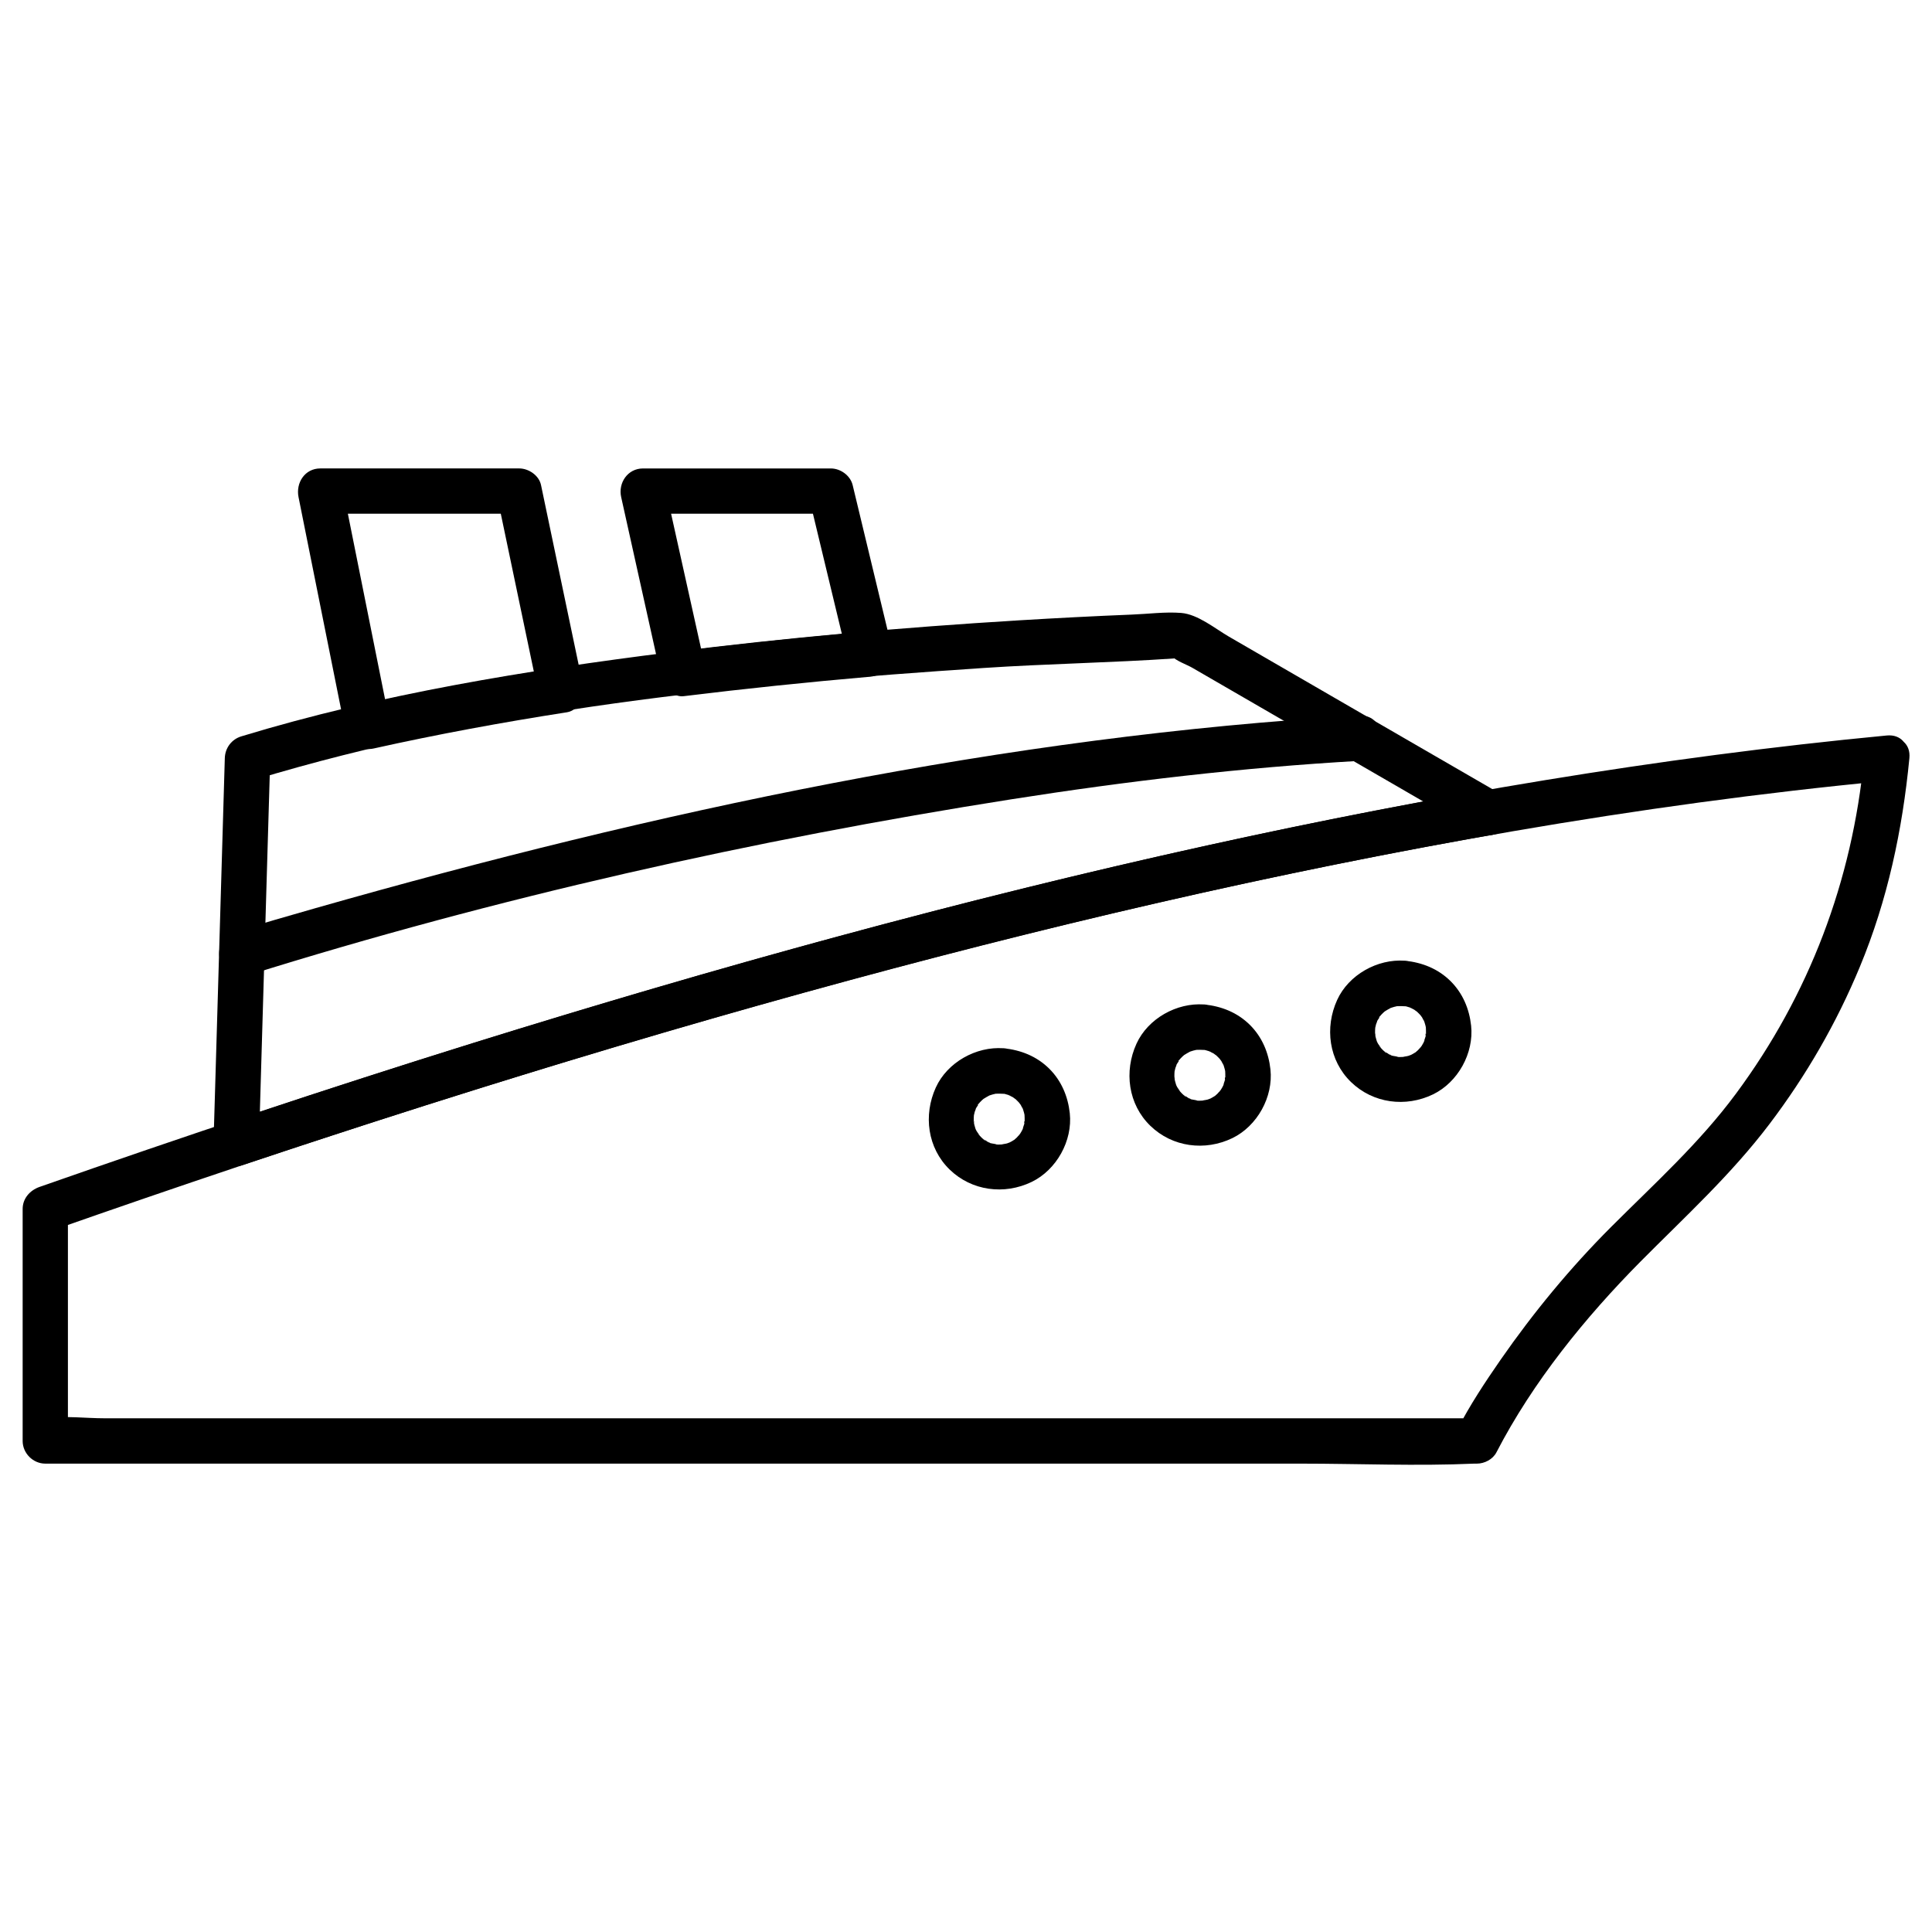
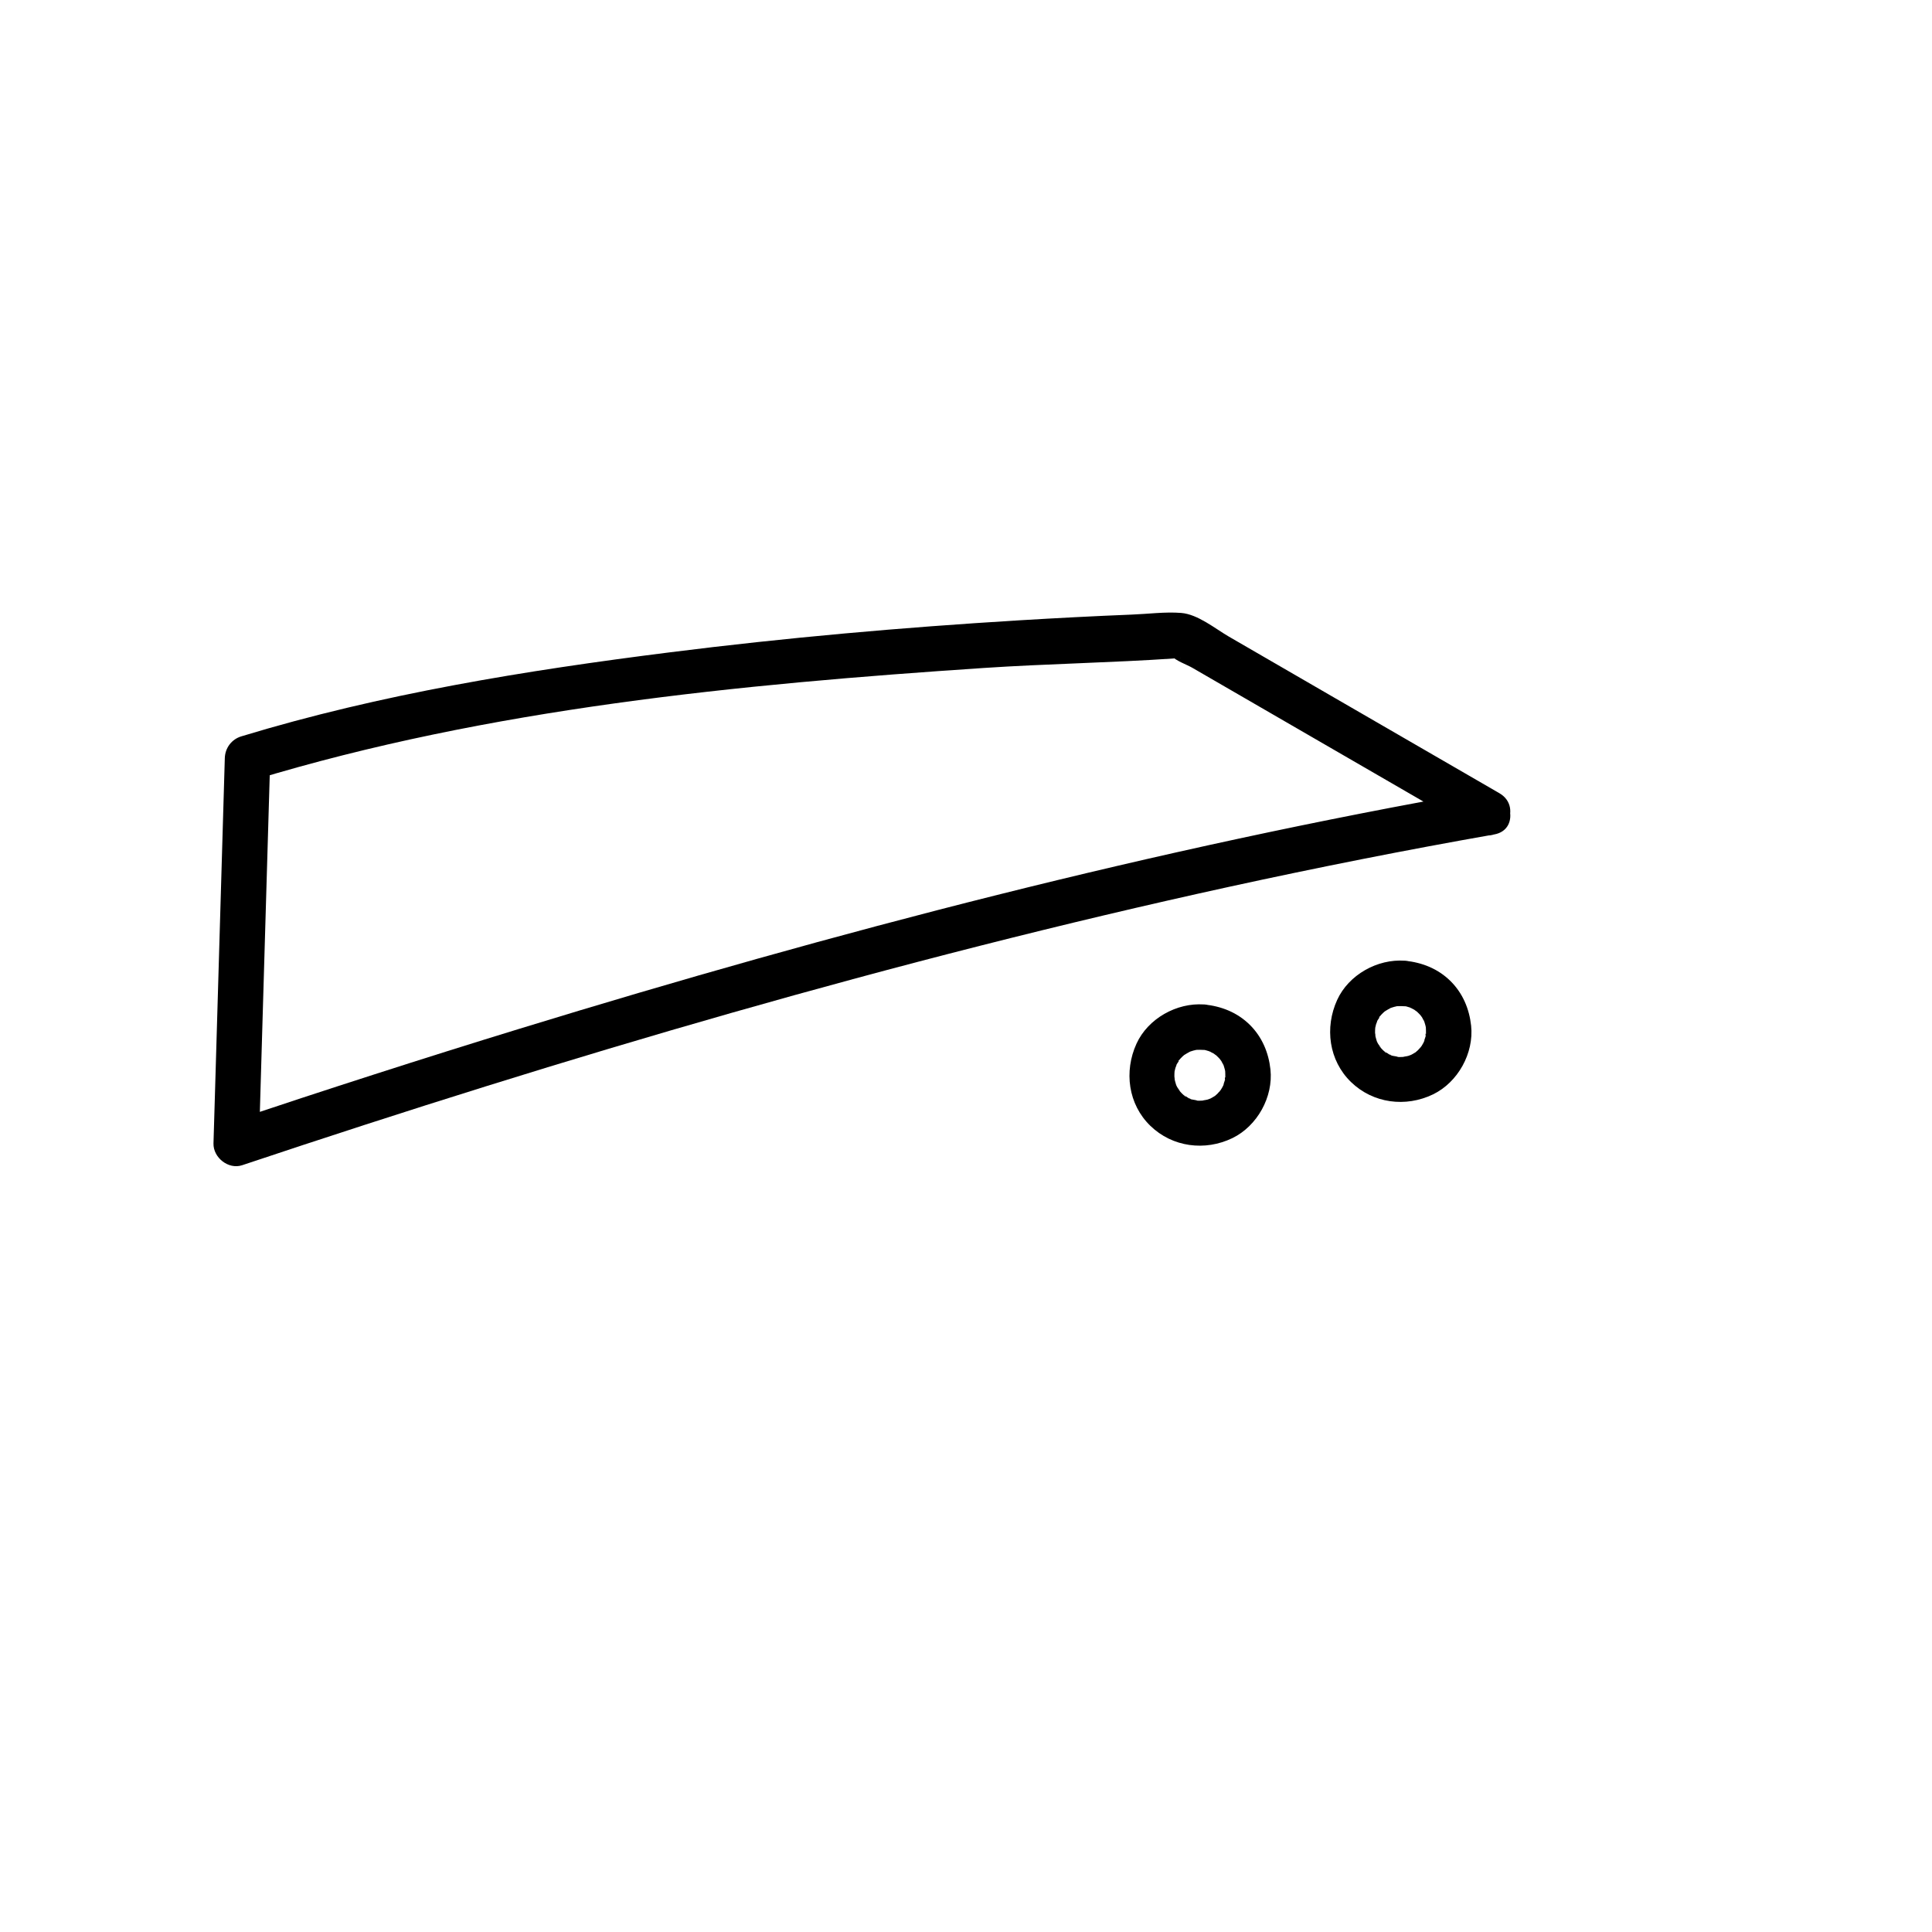
<svg xmlns="http://www.w3.org/2000/svg" width="100pt" height="100pt" version="1.1" viewBox="0 0 100 100">
  <g>
-     <path d="m96.484 39.25c-0.613 6.348-2.836 12.238-6.637 17.367-1.898 2.562-4.215 4.648-6.457 6.891-2.109 2.109-4.016 4.422-5.715 6.867-0.805 1.16-1.598 2.359-2.246 3.617 0.336-0.195 0.676-0.387 1.012-0.582h-7.336-17.723-21.355-18.555-6.09c-0.93 0-1.98-0.137-2.906 0-0.043 0.008-0.09 0-0.133 0l1.172 1.172v-12.008c-0.285 0.375-0.574 0.754-0.859 1.129 12.867-4.516 25.855-8.699 39.004-12.332 12.09-3.34 24.32-6.227 36.684-8.352 6.406-1.102 12.844-1.988 19.312-2.606 1.488-0.141 1.504-2.488 0-2.344-11.832 1.129-23.574 3.133-35.18 5.691-12.809 2.824-25.465 6.32-37.984 10.223-7.531 2.348-15.016 4.848-22.461 7.457-0.492 0.18-0.859 0.598-0.859 1.137v12.008c0 0.633 0.535 1.172 1.172 1.172h7.336 17.723 21.355 18.555c2.988 0 6.012 0.133 8.996 0h0.133c0.395 0 0.824-0.219 1.012-0.582 1.887-3.648 4.594-6.984 7.469-9.887 2.312-2.328 4.676-4.484 6.668-7.113 1.898-2.504 3.473-5.231 4.676-8.137 1.434-3.453 2.203-7.078 2.562-10.793 0.145-1.496-2.199-1.488-2.344 0.004z" />
    <path d="m76.707 40.941c-16.852 2.965-33.445 7.281-49.797 12.301-5.019 1.539-10.016 3.152-14.992 4.816 0.496 0.375 0.988 0.754 1.484 1.129 0.172-5.816 0.34-11.637 0.512-17.453 0.023-0.828 0.047-1.656 0.074-2.488-0.285 0.375-0.574 0.754-0.859 1.129 12.176-3.703 25.141-4.957 37.789-5.801 3.297-0.219 6.609-0.27 9.902-0.496 0.68-0.047-0.023 0.062-0.188-0.141 0.207 0.262 0.797 0.461 1.078 0.625 1.625 0.941 3.25 1.879 4.871 2.82 3.281 1.898 6.562 3.797 9.84 5.695 1.309 0.758 2.488-1.266 1.184-2.023-2.836-1.641-5.672-3.285-8.512-4.926-1.828-1.059-3.656-2.117-5.484-3.176-0.719-0.418-1.613-1.16-2.473-1.227-0.832-0.066-1.723 0.055-2.555 0.086-1.945 0.078-3.891 0.18-5.836 0.297-6.039 0.367-12.07 0.898-18.07 1.656-7.469 0.941-14.965 2.152-22.18 4.348-0.508 0.152-0.844 0.602-0.859 1.129-0.172 5.816-0.34 11.637-0.512 17.453-0.023 0.828-0.047 1.656-0.074 2.488-0.02 0.73 0.77 1.367 1.484 1.129 16.789-5.617 33.805-10.629 51.105-14.414 4.543-0.992 9.105-1.898 13.684-2.703 1.488-0.254 0.859-2.516-0.617-2.254z" />
-     <path d="m12.785 50.496c12.891-4.039 26.234-7.027 39.566-9.125 5.965-0.938 11.965-1.645 17.996-1.988 1.5-0.086 1.508-2.43 0-2.344-18.258 1.051-36.438 4.961-53.996 9.961-1.398 0.398-2.797 0.801-4.188 1.234-1.438 0.449-0.824 2.711 0.621 2.262z" />
-     <path d="m45.027 32.684c-3.223 0.281-6.441 0.613-9.652 1.008 0.375 0.285 0.754 0.574 1.129 0.859-0.699-3.148-1.398-6.297-2.098-9.445-0.375 0.496-0.754 0.988-1.129 1.484h9.723c-0.375-0.285-0.754-0.574-1.129-0.859 0.676 2.812 1.352 5.625 2.031 8.441 0.352 1.465 2.613 0.844 2.262-0.625-0.676-2.812-1.352-5.625-2.031-8.441-0.121-0.496-0.629-0.859-1.129-0.859h-9.723c-0.793 0-1.293 0.746-1.129 1.484 0.699 3.148 1.398 6.297 2.098 9.445 0.102 0.449 0.645 0.918 1.129 0.859 3.211-0.395 6.43-0.727 9.652-1.008 0.629-0.055 1.172-0.5 1.172-1.172-0.004-0.594-0.543-1.227-1.176-1.172z" />
-     <path d="m28.719 34.602c-3.356 0.527-6.695 1.137-10.008 1.875 0.48 0.273 0.961 0.547 1.441 0.82-0.715-3.559-1.426-7.121-2.141-10.68-0.102-0.504-0.203-1.008-0.305-1.512-0.375 0.496-0.754 0.988-1.129 1.484h10.293c-0.375-0.285-0.754-0.574-1.129-0.859 0.719 3.438 1.441 6.875 2.16 10.316 0.309 1.477 2.57 0.852 2.262-0.625-0.719-3.438-1.441-6.875-2.16-10.316-0.105-0.5-0.641-0.859-1.129-0.859h-10.293c-0.805 0-1.277 0.746-1.129 1.484 0.715 3.559 1.426 7.121 2.141 10.68 0.102 0.504 0.203 1.008 0.305 1.512 0.129 0.641 0.859 0.949 1.441 0.82 3.312-0.738 6.652-1.352 10.008-1.875 0.625-0.098 0.973-0.883 0.82-1.441-0.191-0.676-0.82-0.926-1.449-0.824z" />
    <path d="m72.711 49.727c-1.414-0.105-2.906 0.727-3.5 2.031-0.652 1.43-0.434 3.133 0.719 4.25 1.141 1.105 2.828 1.32 4.242 0.637 1.289-0.625 2.125-2.133 1.973-3.555-0.094-0.871-0.434-1.68-1.062-2.305-0.652-0.645-1.473-0.969-2.371-1.059-0.613-0.062-1.199 0.582-1.172 1.172 0.031 0.688 0.516 1.105 1.172 1.172 0.254 0.027-0.285-0.059-0.039-0.004 0.043 0.012 0.09 0.02 0.133 0.031 0.066 0.016 0.129 0.039 0.195 0.059 0.094 0.027 0.113 0.094-0.094-0.047 0.09 0.059 0.199 0.098 0.293 0.152 0.043 0.027 0.113 0.094 0.164 0.109-0.043-0.035-0.09-0.07-0.133-0.105 0.035 0.027 0.066 0.055 0.098 0.086 0.082 0.074 0.152 0.152 0.227 0.23 0.129 0.133-0.055-0.062-0.062-0.086 0.02 0.051 0.078 0.113 0.109 0.16 0.055 0.09 0.09 0.207 0.152 0.289-0.133-0.176-0.078-0.203-0.043-0.098 0.023 0.074 0.047 0.145 0.066 0.223 0.016 0.055 0.023 0.109 0.035 0.164 0.055 0.23-0.016-0.238-0.012-0.078 0.004 0.113 0.012 0.227 0.008 0.344-0.004 0.055-0.02 0.121-0.016 0.176-0.027-0.246 0.031-0.203 0.004-0.074-0.027 0.121-0.078 0.234-0.105 0.355 0.062-0.285 0.062-0.141 0.012-0.035-0.02 0.039-0.039 0.078-0.062 0.117-0.031 0.059-0.07 0.109-0.105 0.168-0.055 0.09-0.109 0.062 0.066-0.078-0.078 0.066-0.145 0.168-0.219 0.238-0.039 0.035-0.086 0.07-0.121 0.109-0.07 0.059-0.031 0.027 0.109-0.082-0.035 0.027-0.07 0.051-0.105 0.074-0.09 0.059-0.188 0.109-0.281 0.16-0.164 0.09 0.078-0.039 0.102-0.039-0.055 0.004-0.133 0.047-0.188 0.062-0.102 0.031-0.23 0.031-0.324 0.074 0.02-0.008 0.305-0.023 0.109-0.02-0.078 0-0.16 0.008-0.238 0.008-0.059 0-0.117-0.008-0.172-0.008-0.199-0.008 0.086 0.004 0.105 0.016-0.074-0.051-0.238-0.051-0.332-0.082-0.121-0.039-0.199-0.133 0.031 0.023-0.031-0.023-0.082-0.039-0.121-0.055-0.109-0.055-0.227-0.164-0.336-0.203 0.199 0.07 0.16 0.141 0.059 0.043-0.039-0.039-0.082-0.074-0.117-0.109-0.039-0.039-0.074-0.078-0.109-0.117-0.09-0.09-0.051-0.16 0.039 0.059-0.039-0.094-0.125-0.184-0.176-0.273-0.02-0.039-0.039-0.078-0.059-0.117-0.051-0.113-0.039-0.078 0.039 0.102-0.016-0.039-0.031-0.082-0.043-0.125-0.035-0.105-0.059-0.215-0.082-0.32-0.027-0.117 0.043-0.094 0.012 0.113 0.008-0.051-0.008-0.117-0.012-0.168-0.004-0.117 0.004-0.23 0.012-0.344 0.012-0.164-0.066 0.305-0.008 0.07 0.016-0.066 0.031-0.133 0.047-0.199 0.016-0.051 0.062-0.137 0.062-0.191-0.074 0.168-0.09 0.207-0.055 0.125 0.012-0.031 0.027-0.059 0.043-0.09 0.055-0.109 0.164-0.227 0.203-0.336-0.062 0.172-0.145 0.172-0.062 0.082 0.059-0.062 0.117-0.129 0.18-0.188 0.031-0.031 0.066-0.059 0.098-0.086 0.164-0.156-0.211 0.137-0.031 0.023 0.109-0.07 0.223-0.133 0.336-0.195 0.211-0.113-0.27 0.086-0.039 0.016 0.062-0.02 0.125-0.043 0.188-0.059 0.055-0.016 0.105-0.027 0.16-0.039 0.281-0.059-0.242 0.004-0.012 0 0.137-0.004 0.273-0.008 0.414 0.004 0.613 0.047 1.199-0.57 1.172-1.172-0.027-0.691-0.512-1.141-1.168-1.188z" />
    <path d="m62.324 51.992c-1.414-0.105-2.906 0.727-3.5 2.031-0.652 1.43-0.434 3.133 0.719 4.25 1.141 1.105 2.828 1.32 4.242 0.637 1.289-0.625 2.125-2.133 1.973-3.555-0.094-0.871-0.434-1.68-1.062-2.305-0.652-0.645-1.473-0.969-2.371-1.059-0.613-0.062-1.199 0.582-1.172 1.172 0.031 0.688 0.516 1.105 1.172 1.172 0.254 0.027-0.285-0.059-0.039-0.004 0.043 0.012 0.09 0.02 0.133 0.031 0.066 0.016 0.129 0.039 0.195 0.059 0.094 0.027 0.113 0.094-0.094-0.047 0.09 0.059 0.199 0.098 0.293 0.152 0.043 0.027 0.113 0.094 0.164 0.109-0.043-0.035-0.09-0.07-0.133-0.105 0.035 0.027 0.066 0.055 0.098 0.086 0.082 0.074 0.152 0.152 0.227 0.23 0.129 0.133-0.055-0.062-0.062-0.086 0.02 0.051 0.078 0.113 0.109 0.16 0.055 0.09 0.09 0.207 0.152 0.289-0.133-0.176-0.078-0.203-0.043-0.098 0.023 0.074 0.047 0.145 0.066 0.223 0.016 0.055 0.023 0.109 0.035 0.164 0.055 0.23-0.016-0.238-0.012-0.078 0.004 0.113 0.012 0.227 0.008 0.344-0.004 0.055-0.02 0.121-0.016 0.172-0.027-0.246 0.031-0.203 0.004-0.074-0.027 0.121-0.078 0.234-0.105 0.355 0.062-0.285 0.062-0.141 0.012-0.035-0.02 0.039-0.039 0.078-0.062 0.117-0.031 0.059-0.07 0.109-0.105 0.168-0.055 0.09-0.109 0.062 0.066-0.078-0.078 0.066-0.145 0.168-0.219 0.238-0.039 0.035-0.086 0.07-0.121 0.109-0.07 0.059-0.031 0.027 0.109-0.082-0.035 0.027-0.07 0.051-0.105 0.074-0.09 0.059-0.188 0.109-0.281 0.16-0.164 0.09 0.078-0.039 0.102-0.039-0.055 0.004-0.133 0.047-0.188 0.062-0.102 0.031-0.23 0.031-0.324 0.074 0.02-0.008 0.305-0.023 0.109-0.02-0.078 0-0.16 0.008-0.238 0.008-0.059 0-0.117-0.008-0.172-0.008-0.199-0.008 0.086 0.004 0.105 0.016-0.074-0.051-0.238-0.051-0.332-0.082-0.121-0.039-0.199-0.133 0.031 0.023-0.031-0.023-0.082-0.039-0.121-0.055-0.109-0.055-0.227-0.164-0.336-0.203 0.199 0.07 0.16 0.141 0.059 0.043-0.039-0.039-0.082-0.074-0.117-0.109-0.039-0.039-0.074-0.078-0.109-0.117-0.09-0.09-0.051-0.16 0.039 0.059-0.039-0.094-0.125-0.184-0.176-0.273-0.02-0.039-0.039-0.078-0.059-0.117-0.051-0.113-0.039-0.078 0.039 0.102-0.016-0.039-0.031-0.082-0.043-0.125-0.035-0.105-0.059-0.215-0.082-0.32-0.027-0.117 0.043-0.094 0.012 0.113 0.008-0.051-0.008-0.117-0.012-0.168-0.004-0.117 0.004-0.23 0.012-0.344 0.012-0.164-0.066 0.305-0.008 0.07 0.016-0.066 0.031-0.133 0.047-0.199 0.016-0.051 0.062-0.137 0.062-0.191-0.074 0.168-0.09 0.207-0.055 0.125 0.012-0.031 0.027-0.059 0.043-0.09 0.055-0.109 0.164-0.227 0.203-0.336-0.062 0.172-0.145 0.172-0.062 0.082 0.059-0.062 0.117-0.129 0.18-0.188 0.031-0.031 0.066-0.059 0.098-0.086 0.164-0.156-0.211 0.137-0.031 0.023 0.109-0.07 0.223-0.133 0.336-0.195 0.211-0.113-0.27 0.086-0.039 0.016 0.062-0.02 0.125-0.043 0.188-0.059 0.055-0.016 0.105-0.027 0.16-0.039 0.281-0.059-0.242 0.004-0.012 0 0.137-0.004 0.273-0.008 0.414 0.004 0.613 0.047 1.199-0.57 1.172-1.172-0.027-0.688-0.512-1.137-1.168-1.184z" />
-     <path d="m51.938 54.258c-1.414-0.105-2.906 0.727-3.5 2.031-0.652 1.43-0.434 3.133 0.719 4.25 1.141 1.105 2.828 1.32 4.242 0.637 1.289-0.625 2.125-2.133 1.973-3.555-0.094-0.871-0.434-1.68-1.062-2.305-0.652-0.645-1.473-0.969-2.371-1.059-0.613-0.062-1.199 0.582-1.172 1.172 0.031 0.688 0.516 1.105 1.172 1.172 0.254 0.027-0.285-0.059-0.039-0.004 0.043 0.012 0.09 0.02 0.133 0.031 0.066 0.016 0.129 0.039 0.195 0.059 0.094 0.027 0.113 0.094-0.094-0.047 0.09 0.059 0.199 0.098 0.293 0.152 0.043 0.027 0.113 0.094 0.164 0.109-0.043-0.035-0.09-0.07-0.133-0.105 0.035 0.027 0.066 0.055 0.098 0.086 0.082 0.074 0.152 0.152 0.227 0.23 0.129 0.133-0.055-0.062-0.062-0.086 0.02 0.051 0.078 0.113 0.109 0.16 0.055 0.09 0.09 0.207 0.152 0.289-0.133-0.176-0.078-0.203-0.043-0.098 0.023 0.074 0.047 0.145 0.066 0.223 0.016 0.055 0.023 0.109 0.035 0.164 0.055 0.23-0.016-0.238-0.012-0.078 0.004 0.113 0.012 0.227 0.008 0.344-0.004 0.055-0.02 0.121-0.016 0.176-0.027-0.246 0.031-0.203 0.004-0.074-0.027 0.121-0.078 0.234-0.105 0.355 0.062-0.285 0.062-0.141 0.012-0.035-0.02 0.039-0.039 0.078-0.062 0.117-0.031 0.059-0.07 0.109-0.105 0.168-0.055 0.09-0.109 0.062 0.066-0.078-0.078 0.066-0.145 0.168-0.219 0.238-0.039 0.035-0.086 0.07-0.121 0.109-0.07 0.059-0.031 0.027 0.109-0.082-0.035 0.027-0.07 0.051-0.105 0.074-0.09 0.059-0.188 0.109-0.281 0.16-0.164 0.09 0.078-0.039 0.102-0.039-0.055 0.004-0.133 0.047-0.188 0.062-0.102 0.031-0.23 0.031-0.324 0.074 0.02-0.008 0.305-0.023 0.109-0.02-0.078 0-0.16 0.008-0.238 0.008-0.059 0-0.117-0.008-0.172-0.008-0.199-0.008 0.086 0.004 0.105 0.016-0.074-0.051-0.238-0.051-0.332-0.082-0.121-0.039-0.199-0.133 0.031 0.023-0.031-0.023-0.082-0.039-0.121-0.055-0.109-0.055-0.227-0.164-0.336-0.203 0.199 0.07 0.16 0.141 0.059 0.043-0.039-0.039-0.082-0.074-0.117-0.109-0.039-0.039-0.074-0.078-0.109-0.117-0.09-0.09-0.051-0.16 0.039 0.059-0.039-0.094-0.125-0.184-0.176-0.273-0.02-0.039-0.039-0.078-0.059-0.117-0.051-0.113-0.039-0.078 0.039 0.102-0.016-0.039-0.031-0.082-0.043-0.125-0.035-0.105-0.059-0.215-0.082-0.32-0.027-0.117 0.043-0.094 0.012 0.113 0.008-0.051-0.008-0.117-0.012-0.168-0.004-0.117 0.004-0.23 0.012-0.344 0.012-0.164-0.066 0.305-0.008 0.07 0.016-0.066 0.031-0.133 0.047-0.199 0.016-0.051 0.062-0.137 0.062-0.191-0.074 0.168-0.09 0.207-0.055 0.125 0.012-0.031 0.027-0.059 0.043-0.09 0.055-0.109 0.164-0.227 0.203-0.336-0.062 0.172-0.145 0.172-0.062 0.082 0.059-0.062 0.117-0.129 0.18-0.188 0.031-0.031 0.066-0.059 0.098-0.086 0.164-0.156-0.211 0.137-0.031 0.023 0.109-0.07 0.223-0.133 0.336-0.195 0.211-0.113-0.27 0.086-0.039 0.016 0.062-0.02 0.125-0.043 0.188-0.059 0.055-0.016 0.105-0.027 0.16-0.039 0.281-0.059-0.242 0.004-0.012 0 0.137-0.004 0.273-0.008 0.414 0.004 0.613 0.047 1.199-0.57 1.172-1.172-0.027-0.691-0.512-1.141-1.168-1.188z" />
  </g>
</svg>